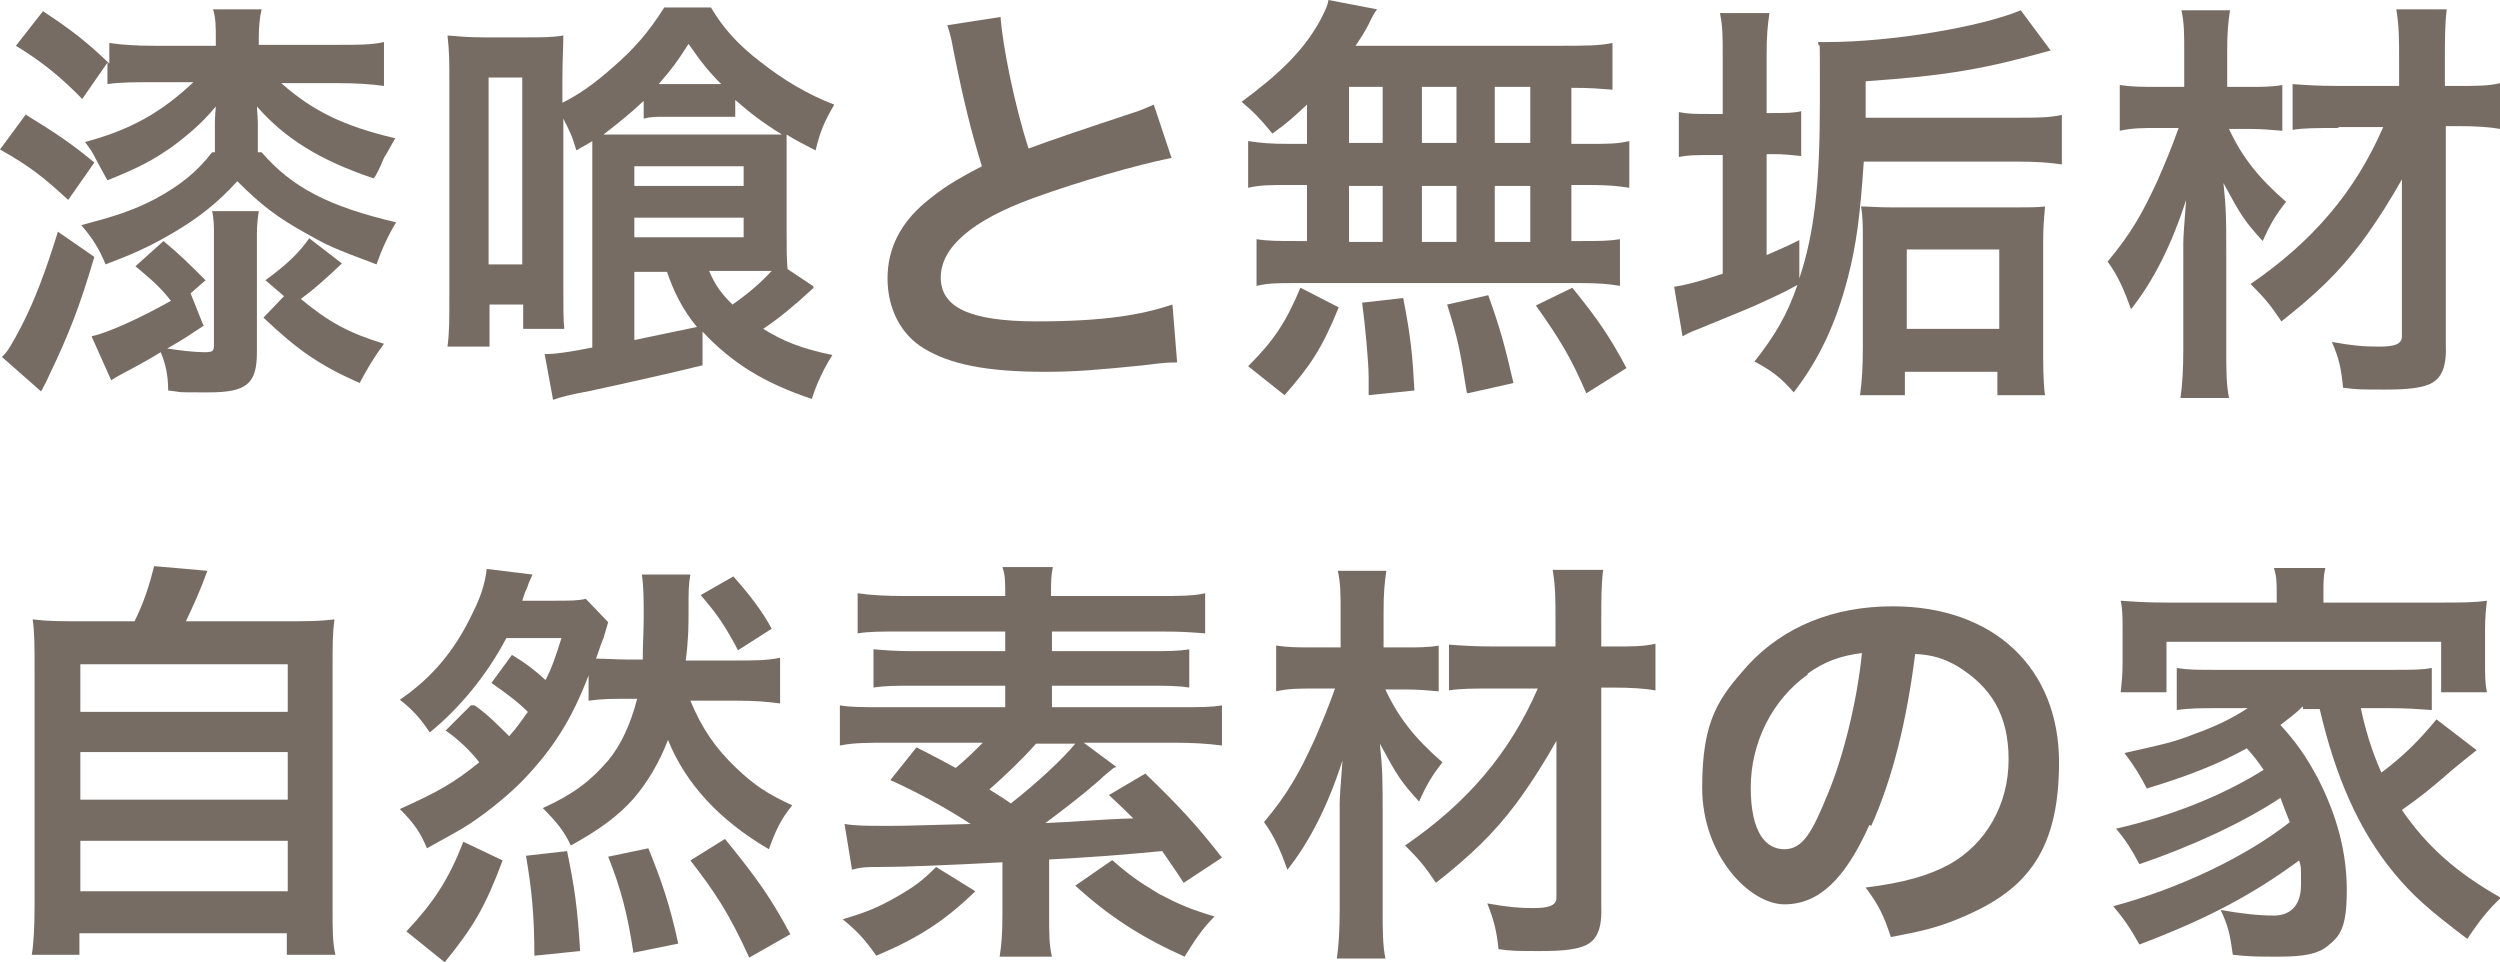
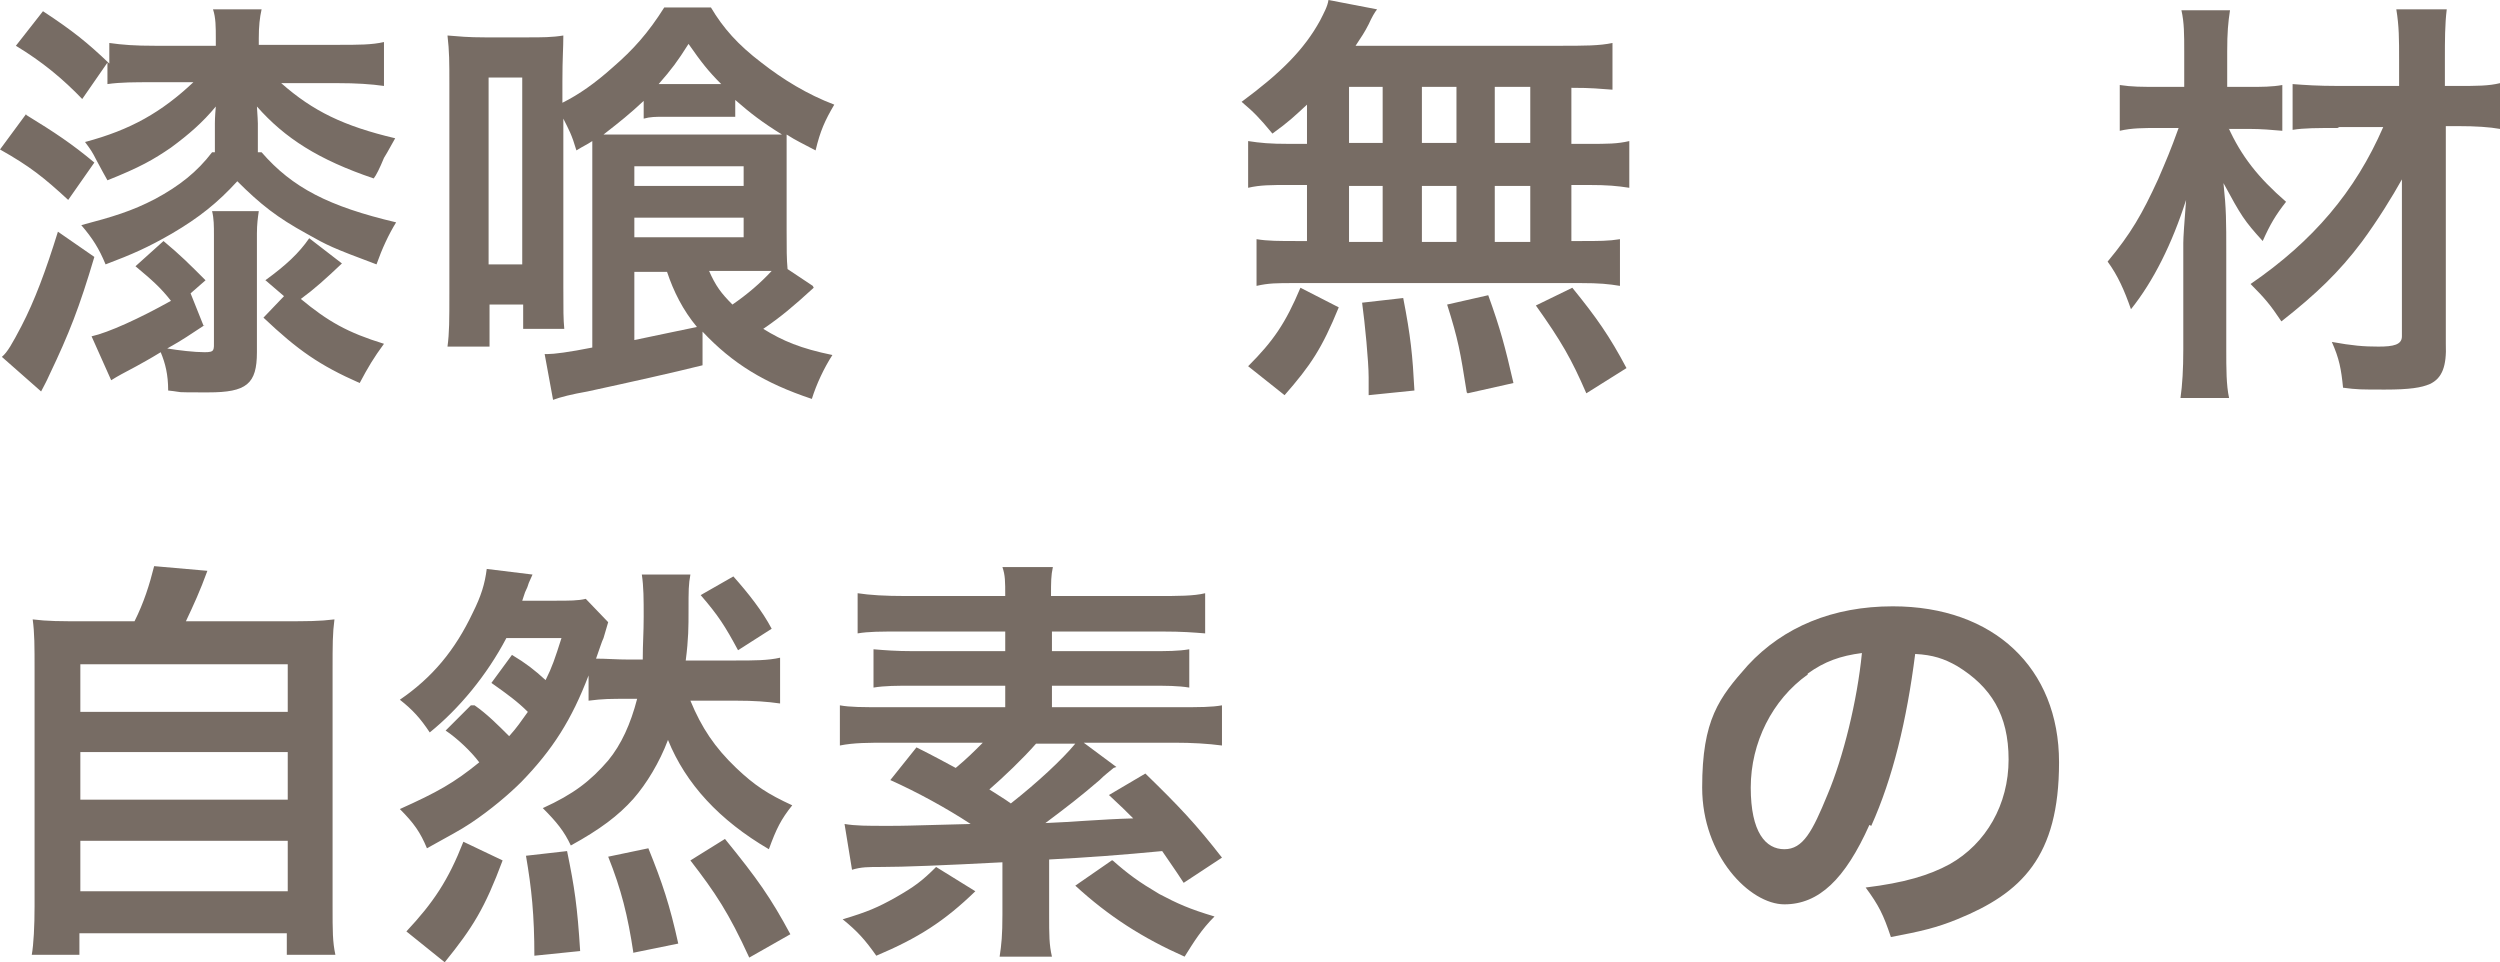
<svg xmlns="http://www.w3.org/2000/svg" id="_レイヤー_2" data-name="レイヤー 2" version="1.1" viewBox="0 0 267.6 103">
  <defs>
    <style>
      .cls-1 {
        fill: #776c64;
        stroke-width: 0px;
      }
    </style>
  </defs>
  <g>
    <path class="cls-1" d="M2.8,12.3c3.1,1.9,4.9,3.1,7.3,5.1l-2.8,4c-2.6-2.4-4.1-3.6-7.3-5.4l2.8-3.8ZM10.1,27.5c-1.6,5.4-2.7,8.2-4.8,12.6-.4.9-.6,1.2-.9,1.8L.2,38.2c.6-.5,1.1-1.4,2.1-3.3,1.4-2.7,2.6-5.9,3.9-10.1l3.9,2.7ZM8.9,10.7c-2.2-2.3-4.4-4.1-7.2-5.8l2.9-3.7c3.2,2.1,4.8,3.4,7.1,5.6v-2.2c1.4.2,2.7.3,4.9.3h6.5v-.8c0-1.2,0-2.2-.3-3.1h5.2c-.2.9-.3,1.8-.3,3.1v.7h8.5c2.2,0,3.6,0,4.9-.3v4.7c-1.4-.2-3-.3-4.9-.3h-6.1c3.4,3,6.7,4.6,12.2,5.9-.9,1.6-1,1.8-1.2,2.1q-.7,1.7-1.1,2.2c-5.9-2-9.5-4.3-12.5-7.7q.1,1.5.1,1.8v3.1h.4c3.3,3.8,7.2,5.8,14.4,7.5-.8,1.3-1.5,2.8-2.1,4.5-4.8-1.8-5.2-2-7.5-3.3-3.1-1.7-4.9-3.1-7.4-5.6-2.1,2.3-4.1,3.9-7,5.6-2.6,1.5-4.2,2.2-7.1,3.3-.7-1.7-1.4-2.8-2.6-4.2,3.4-.9,5.4-1.5,7.9-2.8,2.6-1.4,4.5-2.9,6.1-5h.3v-3.1c0-.1,0-.7.1-1.8-1.4,1.7-2.9,3-4.8,4.4-1.9,1.3-3.3,2.1-6.8,3.5q-.4-.7-1.2-2.2c-.4-.8-.6-1.1-1.2-1.9,4.9-1.3,8.2-3.2,11.6-6.4h-4.4c-1.9,0-3.4,0-4.8.2v-2.3l-2.7,3.9ZM21.9,34.8c-1.7,1.1-2.2,1.5-4,2.5,1.2.2,2.9.4,4,.4s1-.2,1-1.3v-11.2c0-1,0-1.8-.2-2.6h5c-.1.7-.2,1.4-.2,2.4v12.7c0,3.4-1.1,4.3-5.2,4.3s-2.4,0-4.3-.2c0-1.7-.3-2.9-.8-4.1-1.3.8-1.9,1.1-2.6,1.5-1.5.8-1.9,1-2.7,1.5l-2.1-4.7c1.8-.4,5.1-1.9,8.5-3.8-1.1-1.4-2-2.2-3.8-3.7l3-2.7c1.8,1.5,2.7,2.4,4.5,4.2l-1.6,1.4,1.4,3.5ZM28.4,30c2.2-1.6,3.6-2.9,4.7-4.5l3.5,2.7c-1.8,1.7-2.9,2.7-4.4,3.8,2.9,2.4,5,3.6,8.9,4.8-1.1,1.5-1.7,2.5-2.6,4.2-4.3-1.9-6.6-3.5-10.3-7l2.2-2.3-2.1-1.8Z" />
    <path class="cls-1" d="M87.1,30.8c-2.3,2.1-3.5,3.1-5.4,4.4,2.1,1.3,4,2.1,7.4,2.8-.9,1.4-1.7,3.1-2.2,4.7-5.1-1.7-8.5-3.8-11.7-7.2v3.6c-3.2.8-7.7,1.8-12.3,2.8-1.7.3-2.9.6-3.7.9l-.9-4.9h.3c.7,0,2.3-.2,4.8-.7v-18.7c0-1.7,0-2.2,0-3.4-.6.4-.9.5-1.7,1-.5-1.7-.8-2.2-1.4-3.4v18c0,2.6,0,3.4.1,4.5h-4.4v-2.6h-3.6v4.5h-4.5c.2-1.5.2-2.8.2-5.7V8.9c0-2.2,0-3.4-.2-5.1,1.2.1,2.2.2,4,.2h4.6c1.5,0,2.6,0,3.8-.2,0,1.4-.1,2.4-.1,4.9v2.3c1.8-.9,3.5-2.1,5.4-3.8,2.2-1.9,3.8-3.7,5.5-6.4h5c1.3,2.2,2.9,4,5.4,5.9,2.3,1.8,4.9,3.4,7.8,4.5-1,1.7-1.5,2.8-2,4.9-1.5-.8-2-1-3.1-1.7,0,1.1,0,1.8,0,3.5v6.7c0,2.1,0,3.1.1,4.2l2.7,1.8ZM52.3,28.3h3.6V8.3h-3.6v20ZM78.7,12.5c-.7,0-1.4,0-2.1,0h-5.5c-.9,0-1.5,0-2.2.2v-1.9c-1.5,1.4-2.5,2.2-4.3,3.6.9,0,1.5,0,2.9,0h12.8c1.4,0,2.2,0,3.4,0-2.1-1.3-3.4-2.3-5-3.7v2ZM67.9,19.9h11.7v-2.1h-11.7v2.1ZM67.9,25.4h11.7v-2.1h-11.7v2.1ZM67.9,29v7.4c2.9-.6,5.2-1.1,6.7-1.4-1.5-1.8-2.5-3.8-3.2-5.9h-3.5ZM76.6,9h.6c-1.4-1.4-2.1-2.3-3.5-4.3-1.2,1.9-1.8,2.7-3.2,4.3h6.1ZM75.9,29c.7,1.6,1.3,2.4,2.5,3.6,1.6-1.1,3-2.3,4.2-3.6h-6.7Z" />
-     <path class="cls-1" d="M107.1,1.8c.2,3,1.5,9.5,3,14.1q2.9-1.1,11.7-4c.8-.3,1-.4,1.7-.7l1.9,5.7c-3.9.8-9.8,2.5-14.8,4.3-6.6,2.4-9.9,5.3-9.9,8.5s3.1,4.7,10.3,4.7,11.2-.7,14.5-1.8l.5,6.2c-1,0-1.2,0-3.6.3-4.9.5-7.4.7-10.5.7-6.3,0-10.2-.8-13-2.5-2.5-1.5-3.9-4.3-3.9-7.5s1.4-5.9,4-8.1c1.8-1.5,3.2-2.4,6.1-3.9-1.1-3.6-1.9-6.7-3-12.2-.4-2.2-.5-2.2-.7-2.9l5.8-.9Z" />
    <path class="cls-1" d="M139.9,11.2c-1.3,1.2-1.9,1.8-3.7,3.1-1.4-1.7-2-2.3-3.3-3.4,4.2-3.1,6.7-5.6,8.4-8.7.4-.8.8-1.5.9-2.2l5.2,1q-.4.5-.9,1.6c-.4.8-.8,1.4-1.4,2.3h21.8c2.7,0,4.3,0,5.7-.3v5c-1.5-.1-2.1-.2-4.4-.2v6h1.8c2.1,0,3.1,0,4.4-.3v5c-1.3-.2-2.3-.3-4.4-.3h-1.8v6h.9c2.1,0,3.1,0,4.3-.2v5c-1.2-.2-2.2-.3-4.2-.3h-30.7c-1.8,0-2.7,0-4,.3v-5c1.2.2,2.4.2,4.4.2h1v-6h-1.9c-2,0-3.1,0-4.4.3v-5c1.3.2,2.3.3,4.4.3h1.9v-4.2ZM133.6,39.2c2.7-2.7,4-4.6,5.6-8.4l4.1,2.1c-1.8,4.4-3,6.2-5.8,9.4l-3.9-3.1ZM144.4,15.3h3.6v-6h-3.6v6ZM144.4,25.9h3.6v-6h-3.6v6ZM146.5,42.2v-1.8c0-1.7-.4-5.8-.7-8l4.4-.5c.8,4.1,1,6.1,1.2,9.9l-4.9.5ZM155.9,15.3v-6h-3.7v6h3.7ZM155.9,25.9v-6h-3.7v6h3.7ZM157,42c-.7-4.4-.9-5.6-2.1-9.4l4.4-1c1.3,3.6,1.8,5.5,2.7,9.4l-4.9,1.1ZM163.8,15.3v-6h-3.8v6h3.8ZM163.8,25.9v-6h-3.8v6h3.8ZM169.8,42.1c-1.6-3.7-2.7-5.6-5.4-9.4l3.9-1.9c2.6,3.2,4,5.2,5.8,8.6l-4.3,2.7Z" />
-     <path class="cls-1" d="M199.5,17.3c-.4,5.9-.8,8.9-1.7,12.4-1.3,5-3.1,8.8-5.8,12.3-1.3-1.5-2.3-2.3-4.2-3.3,2.2-2.8,3.5-5,4.6-8.2-1.8,1-2.4,1.2-4.3,2.1-.4.2-2.6,1.1-6.5,2.7q-.6.2-1.5.7l-.9-5.3c1.3-.2,2.8-.6,5.2-1.4v-12.7h-1.4c-1.6,0-2.2,0-3.3.2v-4.8c1,.2,1.8.2,3.3.2h1.4v-6.2c0-2.1,0-3.2-.3-4.6h5.3c-.2,1.4-.3,2.4-.3,4.5v6.2h.6c1.4,0,2.3,0,3.1-.2v4.8c-1-.1-1.8-.2-3-.2h-.7v10.8c1.1-.5,1.7-.7,3.5-1.6v4.1c1.6-4.8,2.2-10,2.2-18.9s0-4.9-.2-6.4c.4,0,.7,0,1,0,6.8,0,16.4-1.6,20.7-3.4l3.2,4.3c-7.1,2-11.2,2.7-19.8,3.3v3.9h16.3c2,0,3.4,0,4.7-.3v5.3c-1.3-.2-2.8-.3-4.7-.3h-16.6ZM204,42.3h-4.9c.2-1.5.3-2.9.3-5.3v-11.2c0-1.5,0-2.7-.2-3.7.9,0,1.8.1,3.3.1h13.2c1.3,0,2.4,0,3.2-.1-.1,1.2-.2,2.1-.2,3.9v10.9c0,2.2,0,4,.2,5.4h-5.1v-2.5h-9.9v2.5ZM204.1,35.2h9.9v-8.5h-9.9v8.5Z" />
    <path class="cls-1" d="M238.5,13.6c1.4,3.1,3.2,5.4,6.2,8-1.1,1.4-1.7,2.4-2.5,4.2-2-2.2-2.3-2.7-4.2-6.2.3,2.8.3,4,.3,7.5v10.3c0,2.1,0,3.8.3,5.2h-5.2c.2-1.4.3-3.1.3-5.2v-8.9q0-1.7,0-2.5t.3-4.6c-1.5,4.7-3.5,8.7-5.9,11.7-.7-2-1.4-3.6-2.5-5.1,2.5-3,3.7-5.1,5.4-8.8.9-2.1,1.3-3,2.2-5.5h-2.2c-1.6,0-2.8,0-4.1.3v-4.9c1.3.2,2.3.2,4.3.2h2.6v-3.8c0-1.8,0-3.1-.3-4.4h5.2c-.2,1.3-.3,2.4-.3,4.4v3.8h2.4c1.3,0,2.4,0,3.5-.2v4.9c-1.1-.1-2.3-.2-3.5-.2h-2.2ZM250.2,13.7c-2.1,0-3.6,0-4.8.2v-4.9c1.3.1,2.7.2,4.9.2h6.5v-2.8c0-2.2,0-3.6-.3-5.4h5.4c-.2,1.6-.2,3.3-.2,5.4v2.8h1.4c2,0,3.3,0,4.5-.3v4.9c-1.1-.2-2.6-.3-4.5-.3h-1.3v23.3c.1,2.4-.4,3.7-1.7,4.3-.9.4-2.2.6-4.8.6s-3,0-4.5-.2c-.2-2-.4-3.1-1.2-4.9,2.2.4,3.4.5,5,.5s2.5-.2,2.5-1.1v-16.8c-1,1.8-2.6,4.4-4.3,6.7-2.4,3.2-4.9,5.6-8.6,8.5-1.2-1.8-1.8-2.5-3.3-4,6.7-4.6,11.2-9.9,14.2-16.8h-4.7Z" />
  </g>
  <g>
    <path class="cls-1" d="M14.4,66.5c1-2,1.6-3.9,2.1-5.9l5.7.5c-.8,2.2-1.5,3.7-2.3,5.4h10.4c2.6,0,3.9,0,5.5-.2-.2,1.5-.2,2.7-.2,5.5v25.2c0,2.7,0,3.8.3,5.2h-5.2v-2.3H8.5v2.3H3.4c.2-1.1.3-3.1.3-5.2v-25.2c0-2.7,0-4-.2-5.5,1.6.2,2.9.2,5.5.2h5.5ZM8.6,76.2h22.2v-5.1H8.6v5.1ZM8.6,85.6h22.2v-5.1H8.6v5.1ZM8.6,95.4h22.2v-5.4H8.6v5.4Z" />
    <path class="cls-1" d="M50.8,75.5c1.3.9,2.5,2.1,3.7,3.3.9-1,1.2-1.5,2-2.6-1.1-1.1-2.2-1.9-3.9-3.1l2.2-3c1.5.9,2.4,1.6,3.6,2.7.7-1.4,1-2.3,1.7-4.5h-5.9c-2.1,4-5.1,7.6-8.2,10.1-1-1.5-1.8-2.4-3.2-3.5,3.5-2.4,5.9-5.3,7.8-9.3.9-1.8,1.3-3.1,1.5-4.7l4.9.6c-.2.4-.2.5-.4.9q-.1.4-.4,1s0,0-.3.9h3.6c1.4,0,2.4,0,3.2-.2l2.4,2.5q-.2.7-.5,1.7c-.2.4-.4,1.1-.8,2.2,1.1,0,2.2.1,3.6.1h1.4c0-1.8.1-2.8.1-4.6s0-3.2-.2-4.5h5.2c-.2,1.1-.2,1.6-.2,4,0,1.5,0,2.9-.3,5.2h5.4c1.9,0,3.4,0,4.7-.3v4.9c-1.4-.2-2.8-.3-4.7-.3h-4.9c1.2,2.9,2.6,5,4.9,7.2,2,1.9,3.4,2.8,6,4-1.2,1.5-1.7,2.5-2.5,4.7-5.3-3.1-8.9-7-10.8-11.7-.9,2.4-2.3,4.7-3.7,6.3-1.6,1.8-3.6,3.3-6.7,5-.7-1.5-1.5-2.5-3-4,3.3-1.5,5.1-2.9,7-5.1,1.4-1.7,2.4-3.9,3.1-6.6h-.8c-2.2,0-2.8,0-4.4.2v-2.7c-1.8,4.7-3.8,7.9-7.2,11.4-1.3,1.3-3.3,3-5.4,4.4-1.2.8-2.2,1.3-4.7,2.7-.7-1.7-1.4-2.7-2.9-4.2,4-1.8,5.8-2.8,8.5-5-.9-1.2-2.4-2.6-3.6-3.4l2.7-2.7ZM43.5,99.7c2.9-3.1,4.5-5.5,6.1-9.6l4.2,2c-1.9,5.1-3.2,7.2-6.2,10.9l-4.1-3.3ZM57.2,102.4c0-4.5-.3-7.3-.9-10.8l4.4-.5c.8,3.9,1.1,5.9,1.4,10.7l-4.9.5ZM67.8,102c-.6-4-1.3-6.8-2.7-10.3l4.3-.9c1.5,3.7,2.3,6.1,3.2,10.2l-4.9,1ZM80.2,102.5c-2.2-4.8-3.6-6.9-6.3-10.4l3.7-2.3c3.5,4.3,4.9,6.3,7,10.2l-4.4,2.5ZM78.5,61.7c1.6,1.8,3.1,3.7,4.1,5.6l-3.6,2.3c-1.4-2.6-2.1-3.7-4-5.9l3.5-2Z" />
    <path class="cls-1" d="M119.2,82.2c-.7.6-.9.7-1.5,1.3-2.1,1.8-3.4,2.8-5.8,4.6,2.7-.1,5.9-.4,9.4-.5-.8-.8-1.3-1.3-2.6-2.5l3.9-2.3c3.6,3.5,5.4,5.4,8.2,9l-4.1,2.7c-1.1-1.7-1.5-2.2-2.3-3.4q-6.2.6-12.1.9v5.9c0,2.2,0,3.2.3,4.5h-5.6c.2-1.3.3-2.3.3-4.5v-5.6q-9.5.5-12.9.5c-1.5,0-2.2,0-3.2.3l-.8-4.9c1.2.2,2.4.2,4.5.2s1.3,0,9-.2c-2.6-1.7-5.7-3.4-8.6-4.7l2.8-3.5c2,1,2.7,1.4,4.2,2.2,1.2-1,1.9-1.7,2.9-2.7h-10.1c-2.2,0-3.7,0-5.2.3v-4.3c1.1.2,2.4.2,4.7.2h13v-2.3h-9.9c-1.7,0-3,0-4.2.2v-4.1c1.2.1,2.4.2,4.2.2h9.9v-2.1h-11.1c-2.3,0-3.5,0-4.7.2v-4.3c1.3.2,2.9.3,5.2.3h10.6c0-1.6,0-2.2-.3-3.1h5.4c-.2.9-.2,1.6-.2,3.1h11.3c2.3,0,4,0,5.2-.3v4.3c-1.3-.1-2.4-.2-4.6-.2h-11.8v2.1h10.5c1.9,0,3,0,4.2-.2v4.1c-1.2-.2-2.5-.2-4.2-.2h-10.5v2.3h13.6c2.2,0,3.5,0,4.6-.2v4.3c-1.5-.2-3.2-.3-5.1-.3h-9.7l3.5,2.6ZM104.4,95.4c-3.3,3.2-6.1,5-10.6,6.9-1.2-1.7-2-2.6-3.6-3.9,2.7-.8,3.8-1.3,5.6-2.3,2.1-1.2,2.9-1.8,4.4-3.3l4.2,2.6ZM110.9,79.6c-1.4,1.6-3.5,3.6-5,4.9,1.4.9,1.6,1,2.3,1.5,2.8-2.2,5.5-4.7,6.9-6.4h-4.2ZM119.1,92.1c1.7,1.5,2.8,2.3,5,3.6,1.9,1,3.2,1.6,5.9,2.4-1.4,1.4-2.2,2.7-3.2,4.3-4.5-2-8.1-4.3-11.7-7.6l3.9-2.7Z" />
-     <path class="cls-1" d="M148.2,73.6c1.4,3.1,3.2,5.4,6.2,8-1.1,1.4-1.7,2.4-2.5,4.2-2-2.2-2.3-2.7-4.2-6.2.3,2.8.3,4,.3,7.5v10.3c0,2.1,0,3.8.3,5.2h-5.2c.2-1.4.3-3.1.3-5.2v-8.9q0-1.7,0-2.5t.3-4.6c-1.5,4.7-3.5,8.7-5.9,11.7-.7-2-1.4-3.6-2.5-5.1,2.5-3,3.7-5.1,5.4-8.8.9-2.1,1.3-3,2.2-5.5h-2.2c-1.6,0-2.8,0-4.1.3v-4.9c1.3.2,2.3.2,4.3.2h2.6v-3.8c0-1.8,0-3.1-.3-4.4h5.2c-.2,1.3-.3,2.4-.3,4.4v3.8h2.4c1.3,0,2.4,0,3.5-.2v4.9c-1.1-.1-2.3-.2-3.5-.2h-2.2ZM159.9,73.7c-2.1,0-3.6,0-4.8.2v-4.9c1.3.1,2.7.2,4.9.2h6.5v-2.8c0-2.2,0-3.6-.3-5.4h5.4c-.2,1.6-.2,3.3-.2,5.4v2.8h1.3c2,0,3.3,0,4.5-.3v5c-1.1-.2-2.6-.3-4.5-.3h-1.3v23.3c.1,2.4-.4,3.7-1.7,4.3-.9.4-2.2.6-4.8.6s-3,0-4.5-.2c-.2-2-.5-3.1-1.2-4.9,2.2.4,3.4.5,4.9.5s2.5-.2,2.5-1.1v-16.8c-1,1.8-2.6,4.4-4.3,6.7-2.4,3.2-4.9,5.6-8.6,8.5-1.2-1.8-1.8-2.5-3.3-4,6.7-4.6,11.2-9.9,14.2-16.8h-4.7Z" />
    <path class="cls-1" d="M200.1,88.3c-2.6,5.8-5.4,8.5-9.1,8.5s-8.8-5.2-8.8-12.5,1.8-9.6,4.9-13.1c3.8-4.1,9.1-6.3,15.5-6.3,10.8,0,17.8,6.6,17.8,16.7s-4,14-10.9,16.8c-2.2.9-3.9,1.3-7.1,1.9-.8-2.4-1.3-3.4-2.7-5.3,4.1-.5,6.8-1.3,9-2.5,3.9-2.2,6.3-6.4,6.3-11.2s-1.9-7.8-5.5-10c-1.4-.8-2.6-1.2-4.5-1.3-.9,7.1-2.4,13.3-4.7,18.4ZM193.5,72.2c-3.8,2.7-6.1,7.3-6.1,12.1s1.6,6.6,3.6,6.6,3-1.9,4.6-5.8c1.7-4,3.2-10.1,3.7-15.2-2.3.3-4,.9-5.8,2.2Z" />
-     <path class="cls-1" d="M246.5,75.6c-.9.9-1.4,1.2-2.4,2,1.8,2,2.7,3.3,4,5.7,2.1,4.1,3.1,8,3.1,12s-.7,4.9-2.1,6c-1,.8-2.5,1.1-5.1,1.1s-3.1,0-5-.2c-.3-2.2-.5-3.1-1.3-4.8,2.2.4,4.1.6,5.7.6s2.9-.9,2.9-3.3,0-1.7-.2-2.6c-4.9,3.6-9.7,6.2-17.1,9-1-1.8-1.7-2.8-2.8-4.1,7.1-1.9,14.2-5.3,18.9-9-.4-1-.6-1.5-1-2.6-3.9,2.6-9.5,5.2-15.1,7.1-.8-1.5-1.4-2.5-2.5-3.8,6.1-1.4,11.5-3.6,15.8-6.3-.7-1-1-1.4-1.8-2.3-3.1,1.7-6.1,2.9-10.7,4.3-.8-1.5-1.2-2.2-2.4-3.8,4-.9,5.1-1.1,7.4-2,2.5-.9,4.1-1.7,5.8-2.8h-3.2c-1.7,0-3,0-4.4.2v-4.5c1.2.2,2.1.2,4.4.2h18.4c2.6,0,3.4,0,4.5-.2v4.5c-1.4-.1-2.8-.2-4.5-.2h-3.1c.5,2.3,1.1,4.4,2.2,6.9,2.4-1.8,4-3.4,5.9-5.7l4.3,3.3c-1,.8-1.4,1.1-2.6,2.1-2.4,2.1-3.3,2.8-5.4,4.3,2.6,3.8,5.8,6.7,10.6,9.4-1.2,1.1-2.2,2.3-3.6,4.4-4.1-3.1-5.8-4.6-7.8-7-3.8-4.6-6.3-10.3-8-17.6h-1.8ZM243.7,63.5c0-1,0-1.8-.3-2.7h5.5c-.2.9-.2,1.6-.2,2.7v1h12.5c2.2,0,3.6,0,5-.2-.1.9-.2,1.7-.2,3.1v3.5c0,1.4,0,2.2.2,3.2h-4.9v-5.4h-29.4v5.4h-4.9c.1-1,.2-1.8.2-3.2v-3.5c0-1.3,0-2.2-.2-3.1,1.4.1,2.7.2,5,.2h11.7v-.9Z" />
  </g>
</svg>